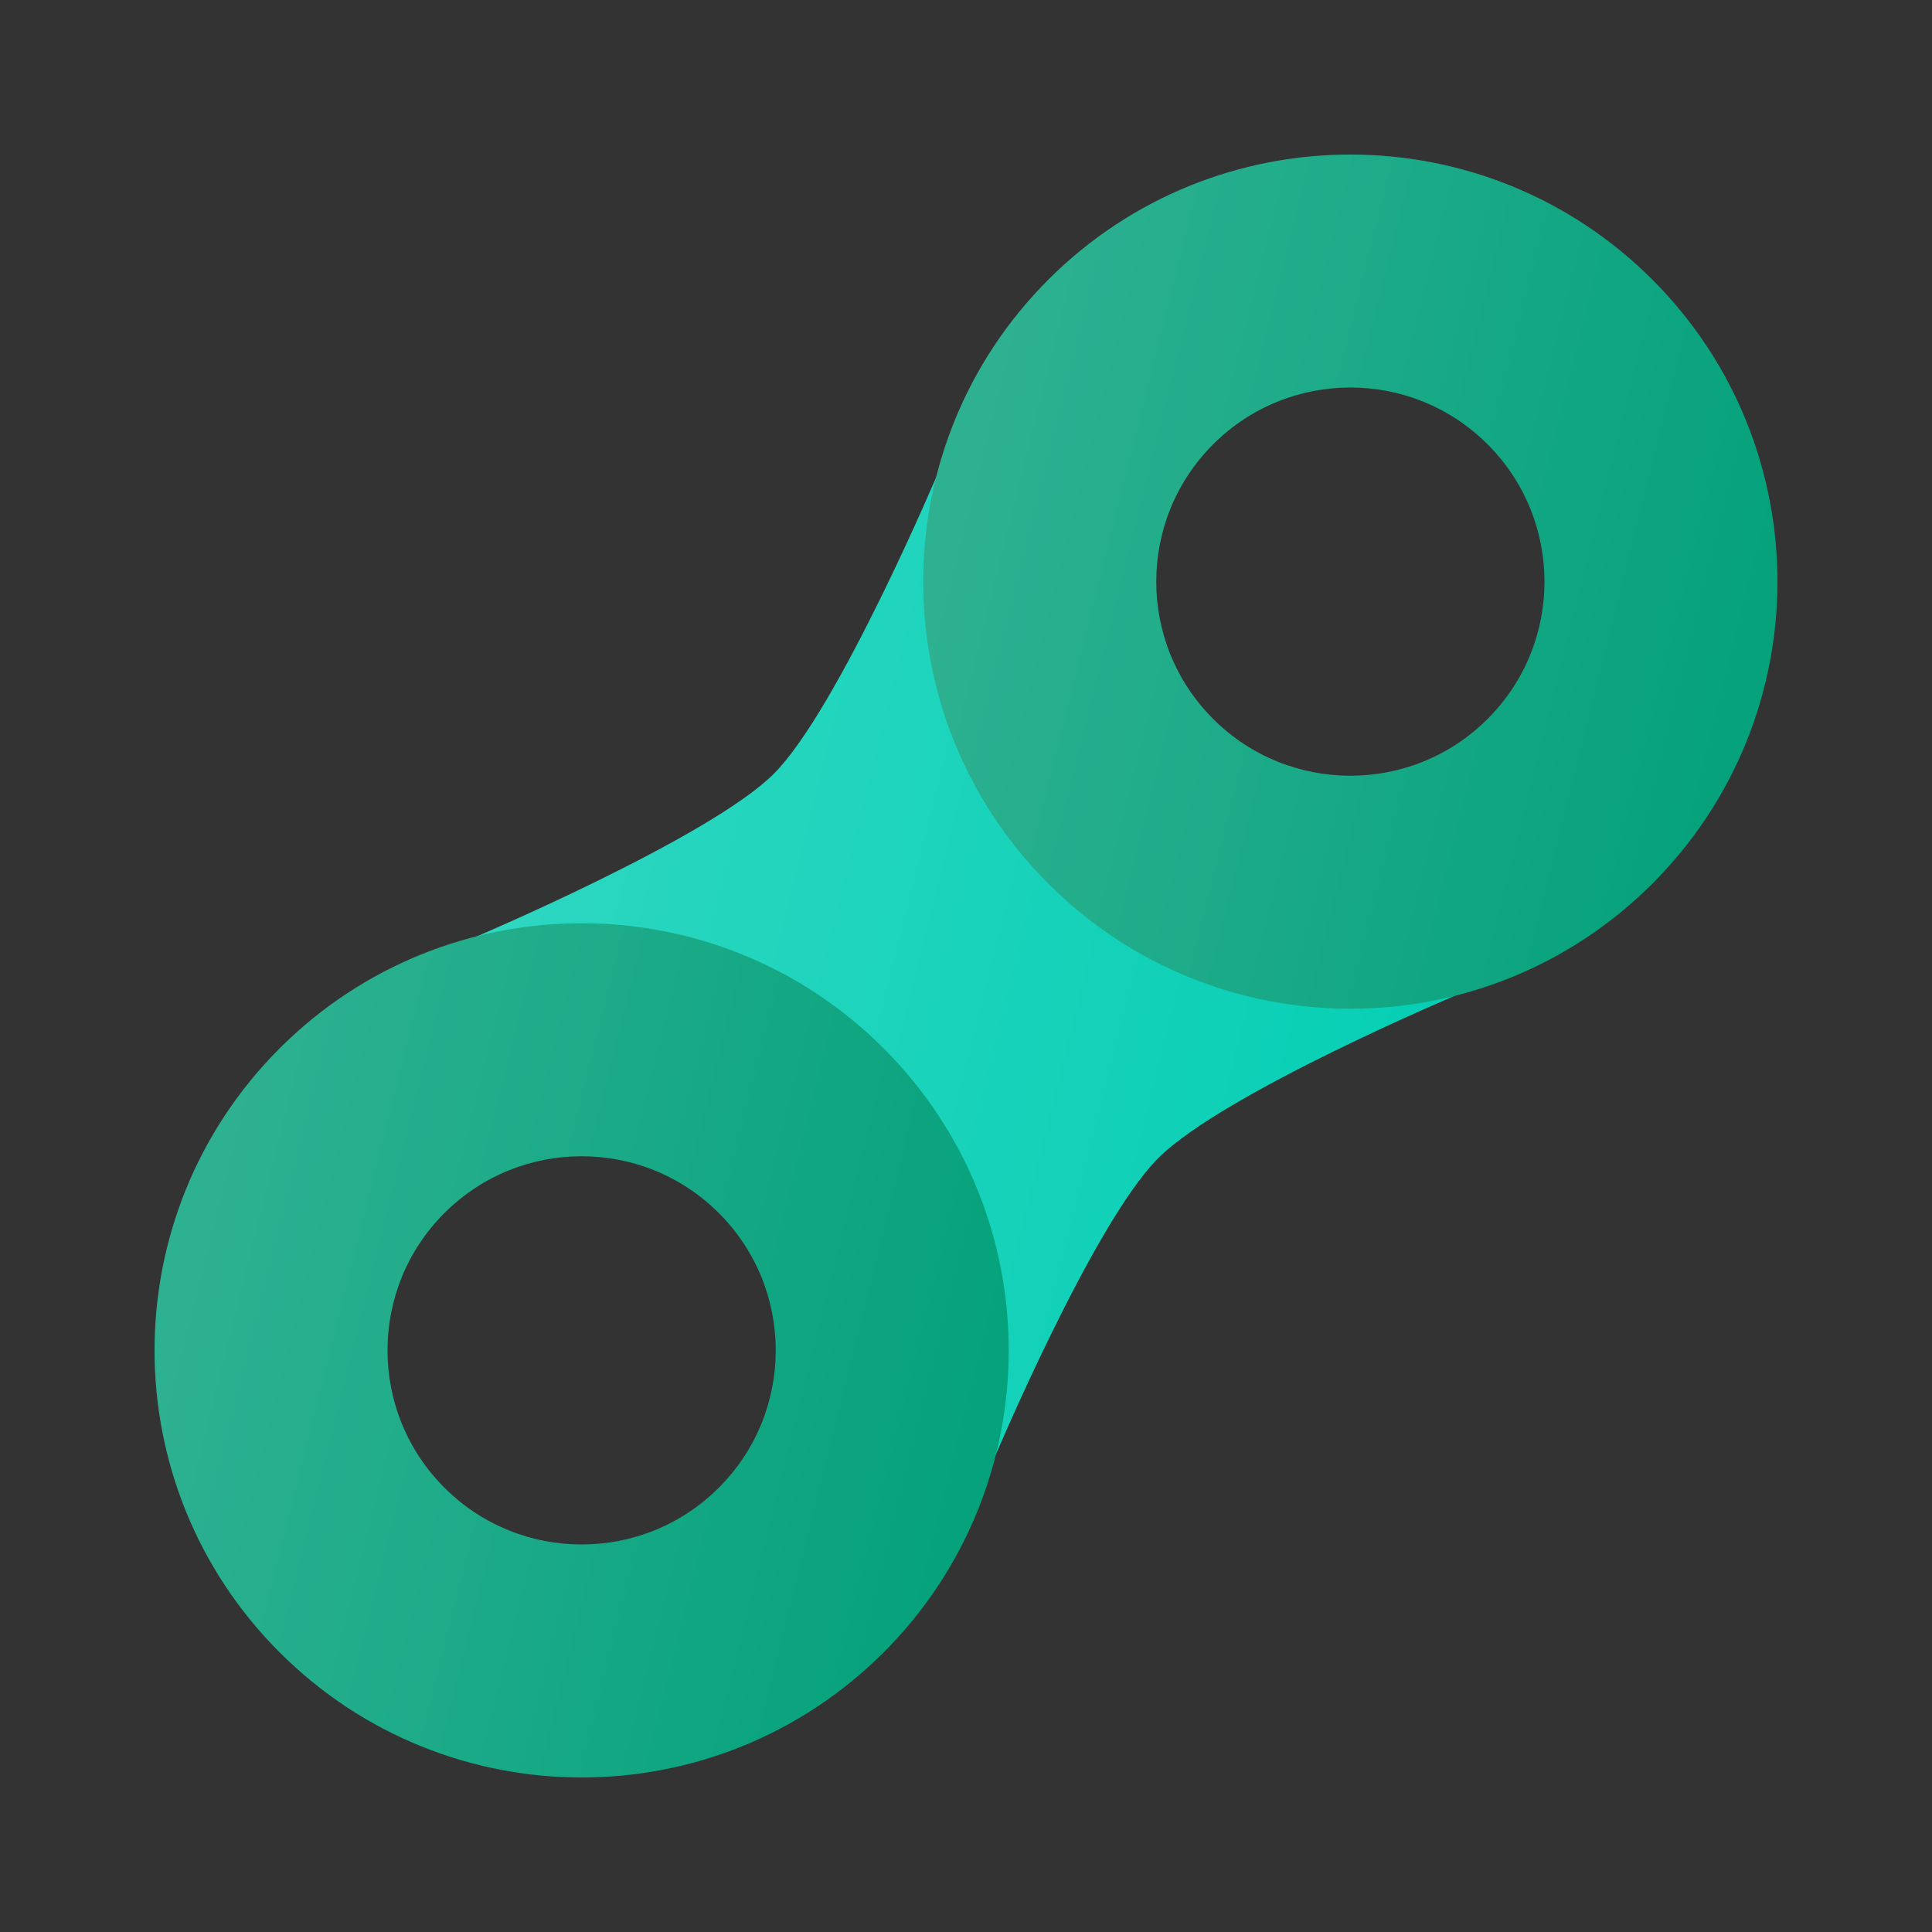
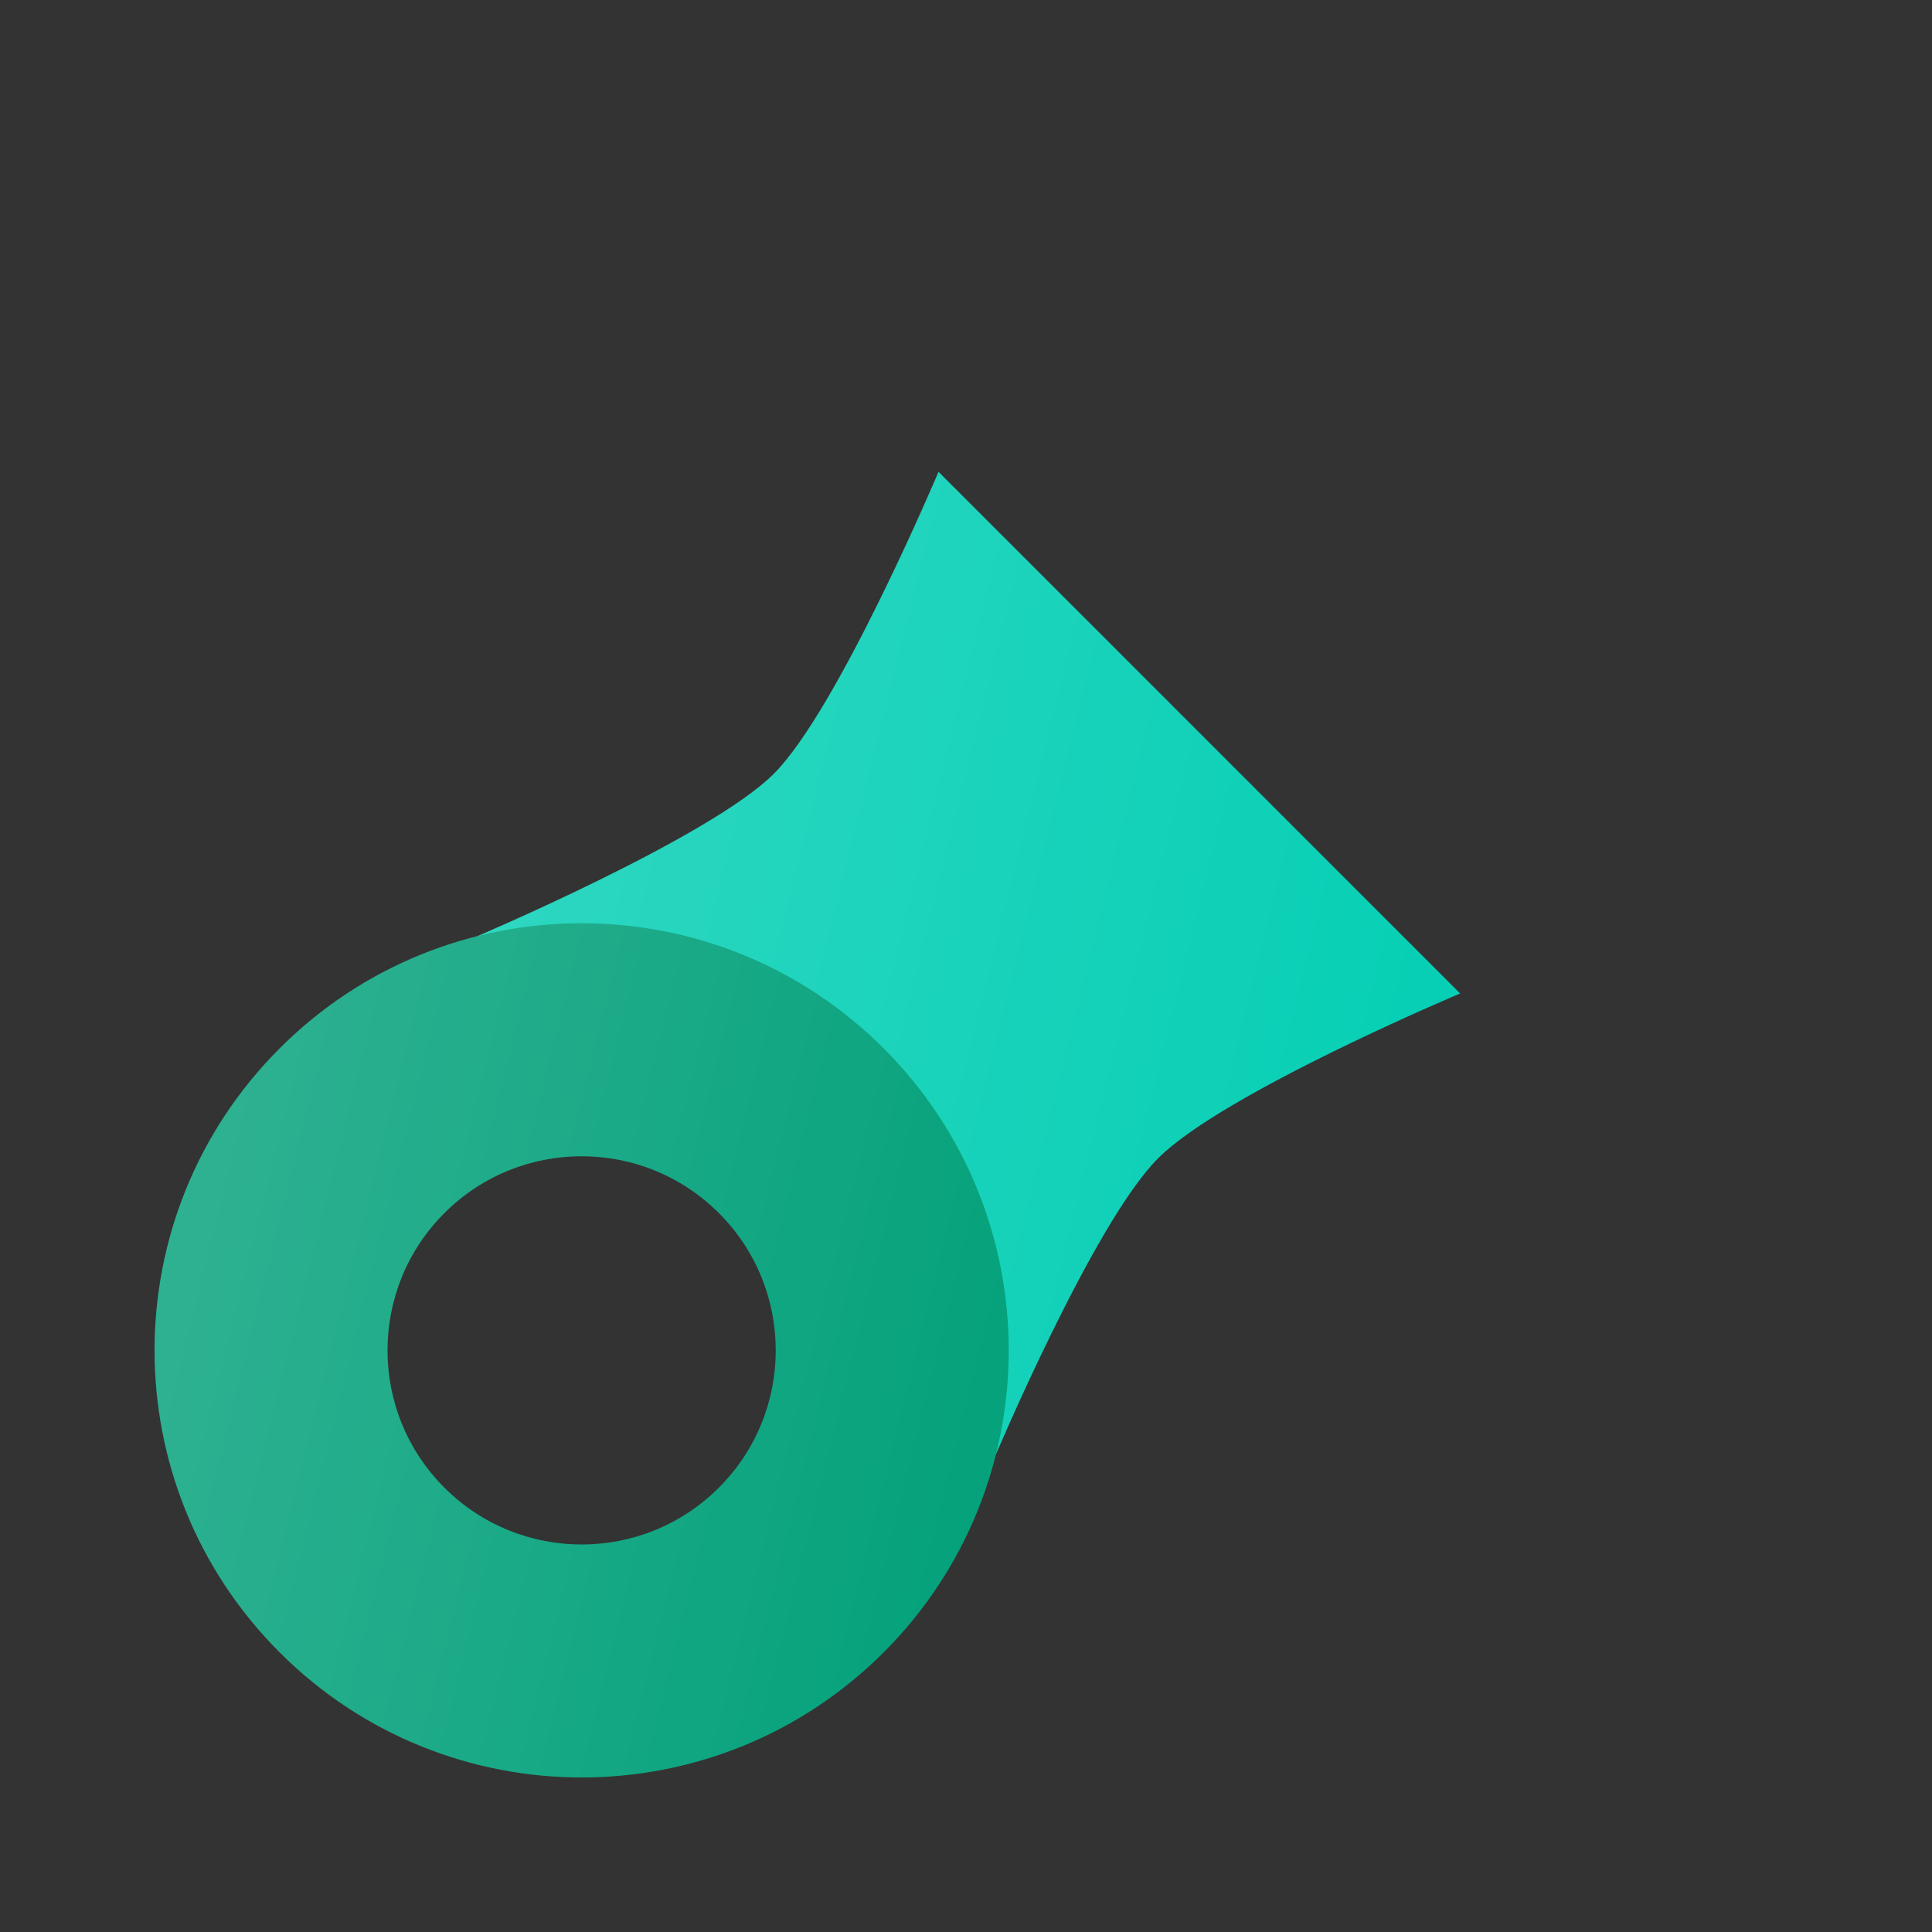
<svg xmlns="http://www.w3.org/2000/svg" width="50" height="50" viewBox="0 0 50 50" fill="none">
  <rect x="0" y="0" width="50" height="50" fill="#333333" stroke="none" />
  <path d="M12.21 24.29C12.21 24.29 18.361 21.691 20.026 20.026C21.691 18.362 24.289 12.211 24.289 12.211L37.789 25.711C37.789 25.711 31.661 28.286 29.973 29.974C28.285 31.662 25.71 37.789 25.71 37.789L12.21 24.29Z" fill="#00CEB3" />
  <path d="M12.21 24.29C12.21 24.29 18.361 21.691 20.026 20.026C21.691 18.362 24.289 12.211 24.289 12.211L37.789 25.711C37.789 25.711 31.661 28.286 29.973 29.974C28.285 31.662 25.71 37.789 25.71 37.789L12.21 24.29Z" fill="url(#paint0_linear_3358_14093)" fill-opacity="0.2" />
-   <path fill-rule="evenodd" clip-rule="evenodd" d="M42.763 22.869C47.079 18.552 47.079 11.554 42.763 7.237C38.446 2.921 31.448 2.921 27.131 7.237C22.815 11.554 22.815 18.552 27.131 22.869C31.448 27.185 38.446 27.185 42.763 22.869ZM38.5 18.605C40.462 16.643 40.462 13.462 38.5 11.5C36.538 9.538 33.357 9.538 31.395 11.5C29.433 13.462 29.433 16.643 31.395 18.605C33.357 20.567 36.538 20.567 38.5 18.605Z" fill="#00A079" />
-   <path fill-rule="evenodd" clip-rule="evenodd" d="M42.763 22.869C47.079 18.552 47.079 11.554 42.763 7.237C38.446 2.921 31.448 2.921 27.131 7.237C22.815 11.554 22.815 18.552 27.131 22.869C31.448 27.185 38.446 27.185 42.763 22.869ZM38.5 18.605C40.462 16.643 40.462 13.462 38.5 11.5C36.538 9.538 33.357 9.538 31.395 11.5C29.433 13.462 29.433 16.643 31.395 18.605C33.357 20.567 36.538 20.567 38.5 18.605Z" fill="url(#paint1_linear_3358_14093)" fill-opacity="0.2" />
  <path fill-rule="evenodd" clip-rule="evenodd" d="M22.869 42.763C27.185 38.447 27.185 31.448 22.869 27.132C18.552 22.815 11.554 22.815 7.237 27.132C2.921 31.448 2.921 38.447 7.237 42.763C11.554 47.08 18.552 47.08 22.869 42.763ZM18.605 38.5C20.567 36.538 20.567 33.357 18.605 31.395C16.643 29.433 13.462 29.433 11.5 31.395C9.538 33.357 9.538 36.538 11.5 38.5C13.462 40.462 16.643 40.462 18.605 38.5Z" fill="#00A079" />
  <path fill-rule="evenodd" clip-rule="evenodd" d="M22.869 42.763C27.185 38.447 27.185 31.448 22.869 27.132C18.552 22.815 11.554 22.815 7.237 27.132C2.921 31.448 2.921 38.447 7.237 42.763C11.554 47.08 18.552 47.08 22.869 42.763ZM18.605 38.5C20.567 36.538 20.567 33.357 18.605 31.395C16.643 29.433 13.462 29.433 11.5 31.395C9.538 33.357 9.538 36.538 11.5 38.5C13.462 40.462 16.643 40.462 18.605 38.5Z" fill="url(#paint2_linear_3358_14093)" fill-opacity="0.2" />
  <defs>
    <linearGradient id="paint0_linear_3358_14093" x1="12.21" y1="12.211" x2="42.302" y2="19.734" gradientUnits="userSpaceOnUse">
      <stop stop-color="white" />
      <stop offset="1" stop-color="white" stop-opacity="0" />
    </linearGradient>
    <linearGradient id="paint1_linear_3358_14093" x1="23.894" y1="4" x2="49.901" y2="10.502" gradientUnits="userSpaceOnUse">
      <stop stop-color="white" />
      <stop offset="1" stop-color="white" stop-opacity="0" />
    </linearGradient>
    <linearGradient id="paint2_linear_3358_14093" x1="4" y1="23.895" x2="30.007" y2="30.396" gradientUnits="userSpaceOnUse">
      <stop stop-color="white" />
      <stop offset="1" stop-color="white" stop-opacity="0" />
    </linearGradient>
  </defs>
</svg>